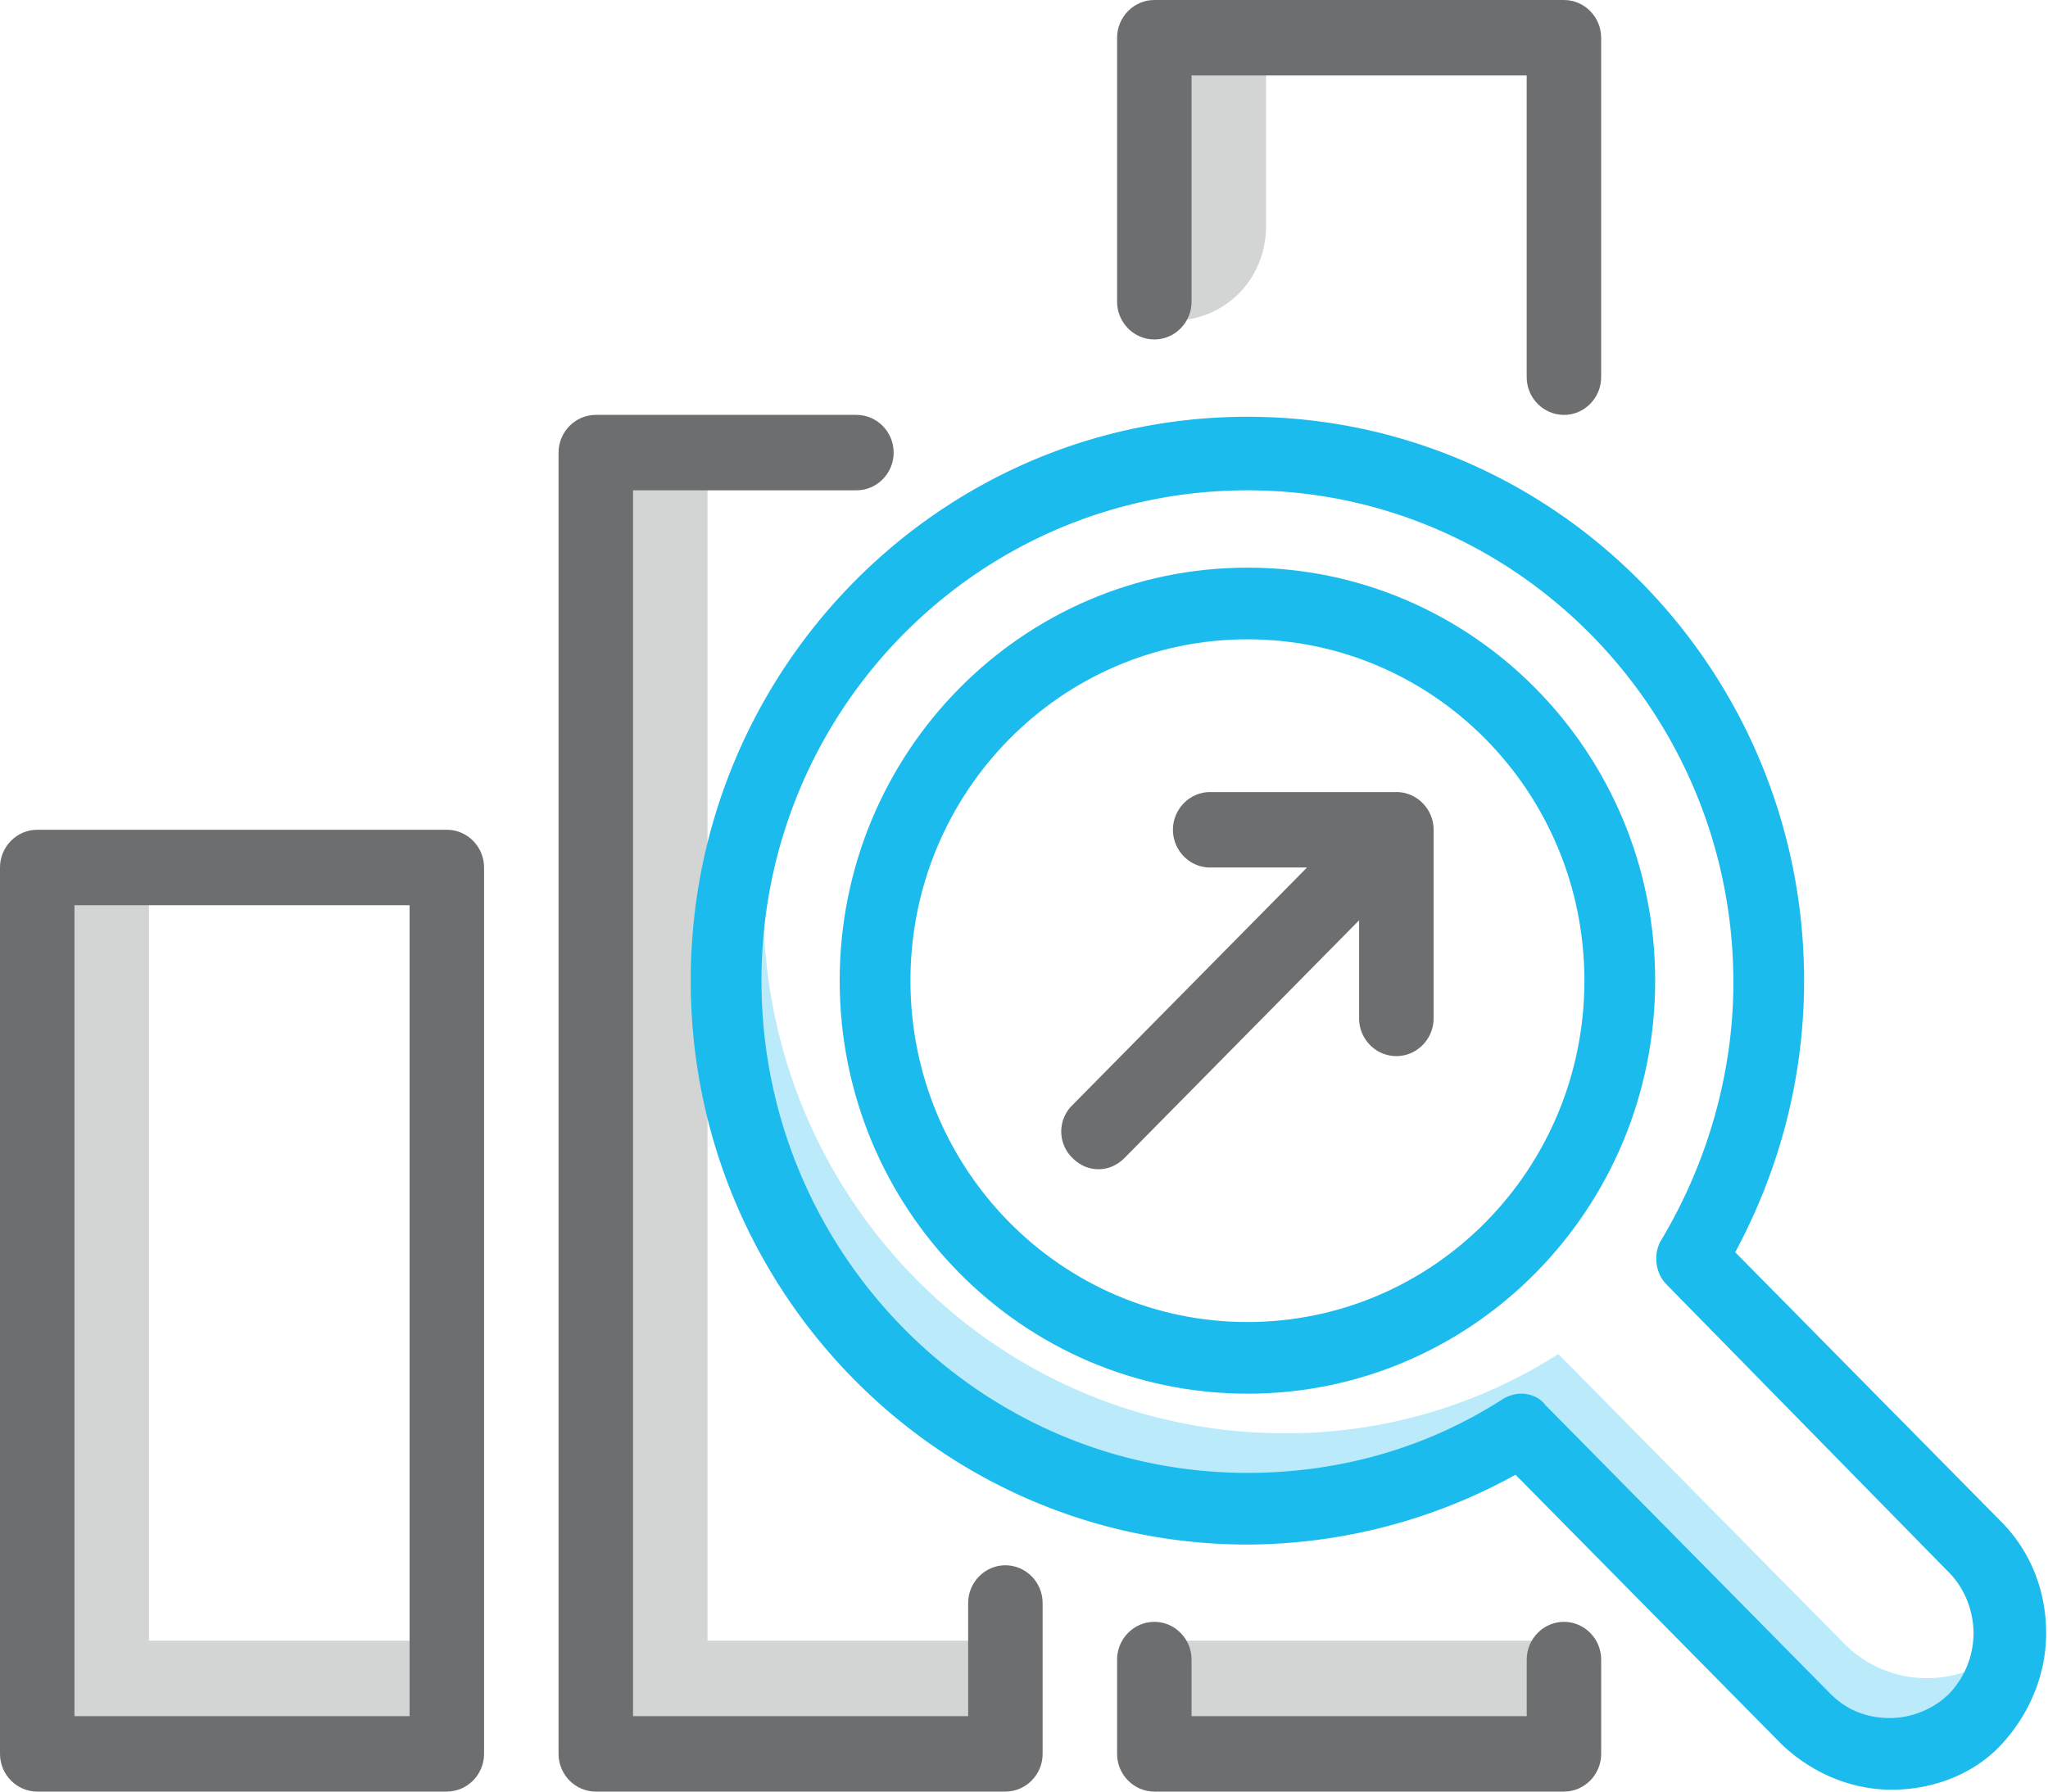
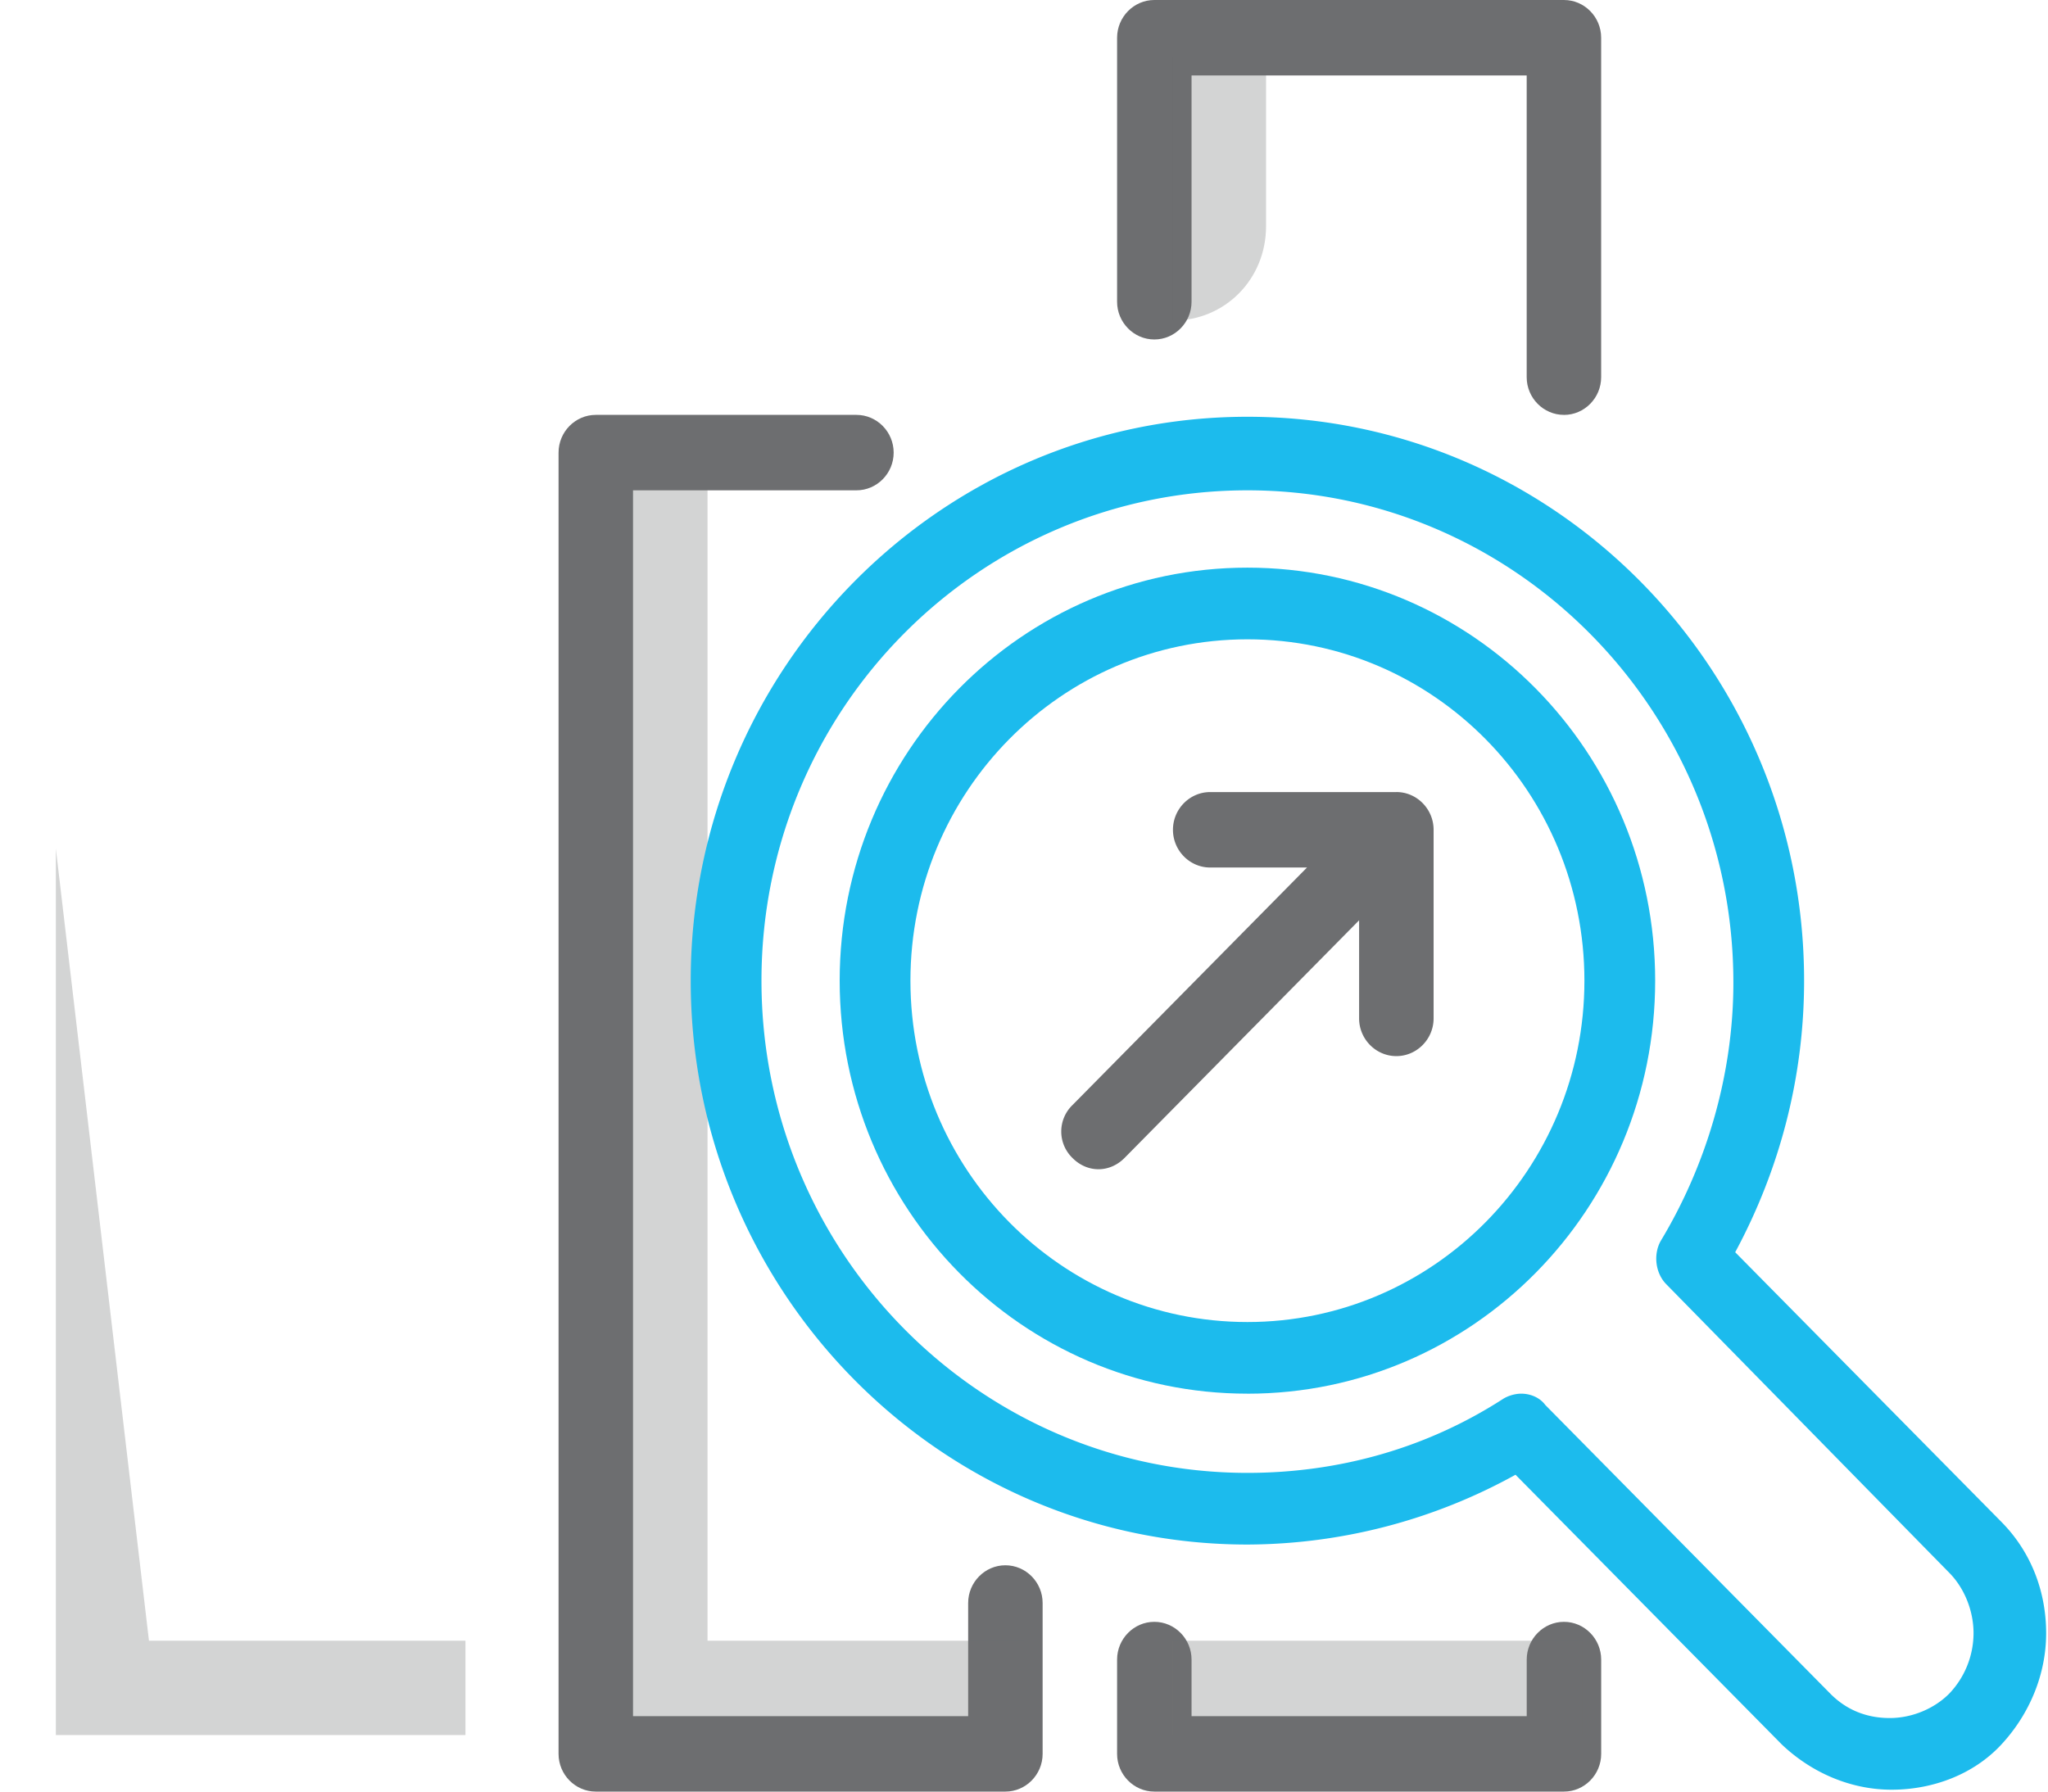
<svg xmlns="http://www.w3.org/2000/svg" width="64" height="56" viewBox="0 0 64 56">
  <g fill="none" fill-rule="evenodd">
    <path d="M0-4h64v64H0z" />
-     <path fill="#6D6E70" fill-rule="nonzero" d="M13.964 56h-12.8C.524 56 0 55.47 0 54.821V27.116c0-.649.524-1.18 1.164-1.18h12.8c.64 0 1.163.531 1.163 1.18V54.82c0 .648-.523 1.179-1.163 1.179zM2.327 53.642H12.8V28.295H2.327v25.347z" />
-     <path fill="#6D6E70" d="M4.655 51.284h9.89v2.948h-12.8V26.526h2.91z" opacity=".3" />
+     <path fill="#6D6E70" d="M4.655 51.284h9.89v2.948h-12.8V26.526z" opacity=".3" />
    <path fill="#6D6E70" fill-rule="nonzero" d="M31.418 56h-12.8c-.64 0-1.163-.53-1.163-1.179V14.147c0-.648.523-1.179 1.163-1.179h8.146c.64 0 1.163.53 1.163 1.18 0 .648-.523 1.178-1.163 1.178h-6.982v38.316h10.473v-3.537c0-.648.523-1.179 1.163-1.179s1.164.53 1.164 1.18v4.715c0 .648-.524 1.179-1.164 1.179z" />
    <path fill="#6D6E70" d="M22.11 51.284H32v2.948H19.2V13.558h2.91z" opacity=".3" />
    <path fill="#6D6E70" fill-rule="nonzero" d="M48.873 56h-12.8c-.64 0-1.164-.53-1.164-1.179v-2.947c0-.649.524-1.18 1.164-1.18.64 0 1.163.531 1.163 1.18v1.768H47.71v-1.768c0-.649.524-1.18 1.164-1.18.64 0 1.163.531 1.163 1.18v2.947c0 .648-.523 1.179-1.163 1.179zM48.873 12.968c-.64 0-1.164-.53-1.164-1.179V2.358H37.236v7.074c0 .648-.523 1.179-1.163 1.179s-1.164-.531-1.164-1.18V1.18C34.91.53 35.433 0 36.073 0h12.8c.64 0 1.163.53 1.163 1.179v10.61c0 .649-.523 1.18-1.163 1.18z" />
    <path fill="#6D6E70" d="M39.564 51.284h9.89v2.948h-12.8v-2.948z" opacity=".3" />
    <path fill="#1CBBED" fill-rule="nonzero" d="M59.113 55.941c-1.28 0-2.502-.53-3.433-1.415l-8.32-8.43a17.42 17.42 0 0 1-8.378 2.182c-9.6 0-17.397-7.9-17.397-17.625 0-9.727 7.797-17.626 17.397-17.626 9.6 0 17.396 7.9 17.396 17.626 0 3.006-.756 5.894-2.153 8.488l8.32 8.43c.931.943 1.397 2.18 1.397 3.477 0 1.297-.524 2.535-1.397 3.478-.872.943-2.152 1.415-3.432 1.415zM47.535 43.562c.29 0 .581.118.756.354l8.902 9.019c.523.53 1.163.766 1.862.766.698 0 1.396-.295 1.861-.766a2.746 2.746 0 0 0 .757-1.887c0-.707-.291-1.414-.757-1.886l-8.843-9.019c-.35-.354-.408-.943-.175-1.356 1.455-2.416 2.27-5.246 2.27-8.075 0-8.489-6.808-15.386-15.186-15.386s-15.186 6.838-15.186 15.327c0 8.488 6.808 15.385 15.186 15.385 2.85 0 5.585-.766 7.97-2.3.175-.117.408-.176.583-.176z" />
    <g fill="#1CBBED" fill-rule="nonzero" opacity=".3">
-       <path d="M53.993 36.96c.058-.059.058-.059.058-.118 0 .06 0 .06-.058.118zM57.6 51.343l-8.902-9.019a15.8 15.8 0 0 1-8.553 2.476c-9.018 0-16.29-7.368-16.29-16.505 0-2.181.407-4.303 1.163-6.19-1.513 2.476-2.327 5.423-2.327 8.548 0 9.136 7.273 16.505 16.29 16.505a15.8 15.8 0 0 0 8.554-2.476l8.901 9.02a3.723 3.723 0 0 0 5.295 0 3.64 3.64 0 0 0 1.047-2.3 3.636 3.636 0 0 1-5.178-.059z" />
-     </g>
+       </g>
    <path fill="#1CBBED" fill-rule="nonzero" d="M38.982 43.562c-7.04 0-12.742-5.777-12.742-12.91 0-7.132 5.702-12.909 12.742-12.909 7.04 0 12.742 5.777 12.742 12.91 0 7.132-5.702 12.91-12.742 12.91zm0-23.579c-5.818 0-10.531 4.775-10.531 10.67 0 5.894 4.713 10.67 10.53 10.67 5.819 0 10.532-4.776 10.532-10.67 0-5.895-4.713-10.67-10.531-10.67z" />
    <path fill="#6D6E70" d="M36.655 10.021V1.768h2.909v5.306c0 1.65-1.28 2.947-2.91 2.947z" opacity=".3" />
    <path fill="#6D6E70" fill-rule="nonzero" d="M43.636 24.758h-5.818c-.64 0-1.163.53-1.163 1.179 0 .648.523 1.179 1.163 1.179h3.026l-7.331 7.427a1.15 1.15 0 0 0 0 1.65c.232.236.523.354.814.354.291 0 .582-.118.815-.353l7.33-7.428v3.066c0 .648.524 1.179 1.164 1.179.64 0 1.164-.531 1.164-1.18v-5.894c0-.649-.524-1.18-1.164-1.18z" />
  </g>
</svg>